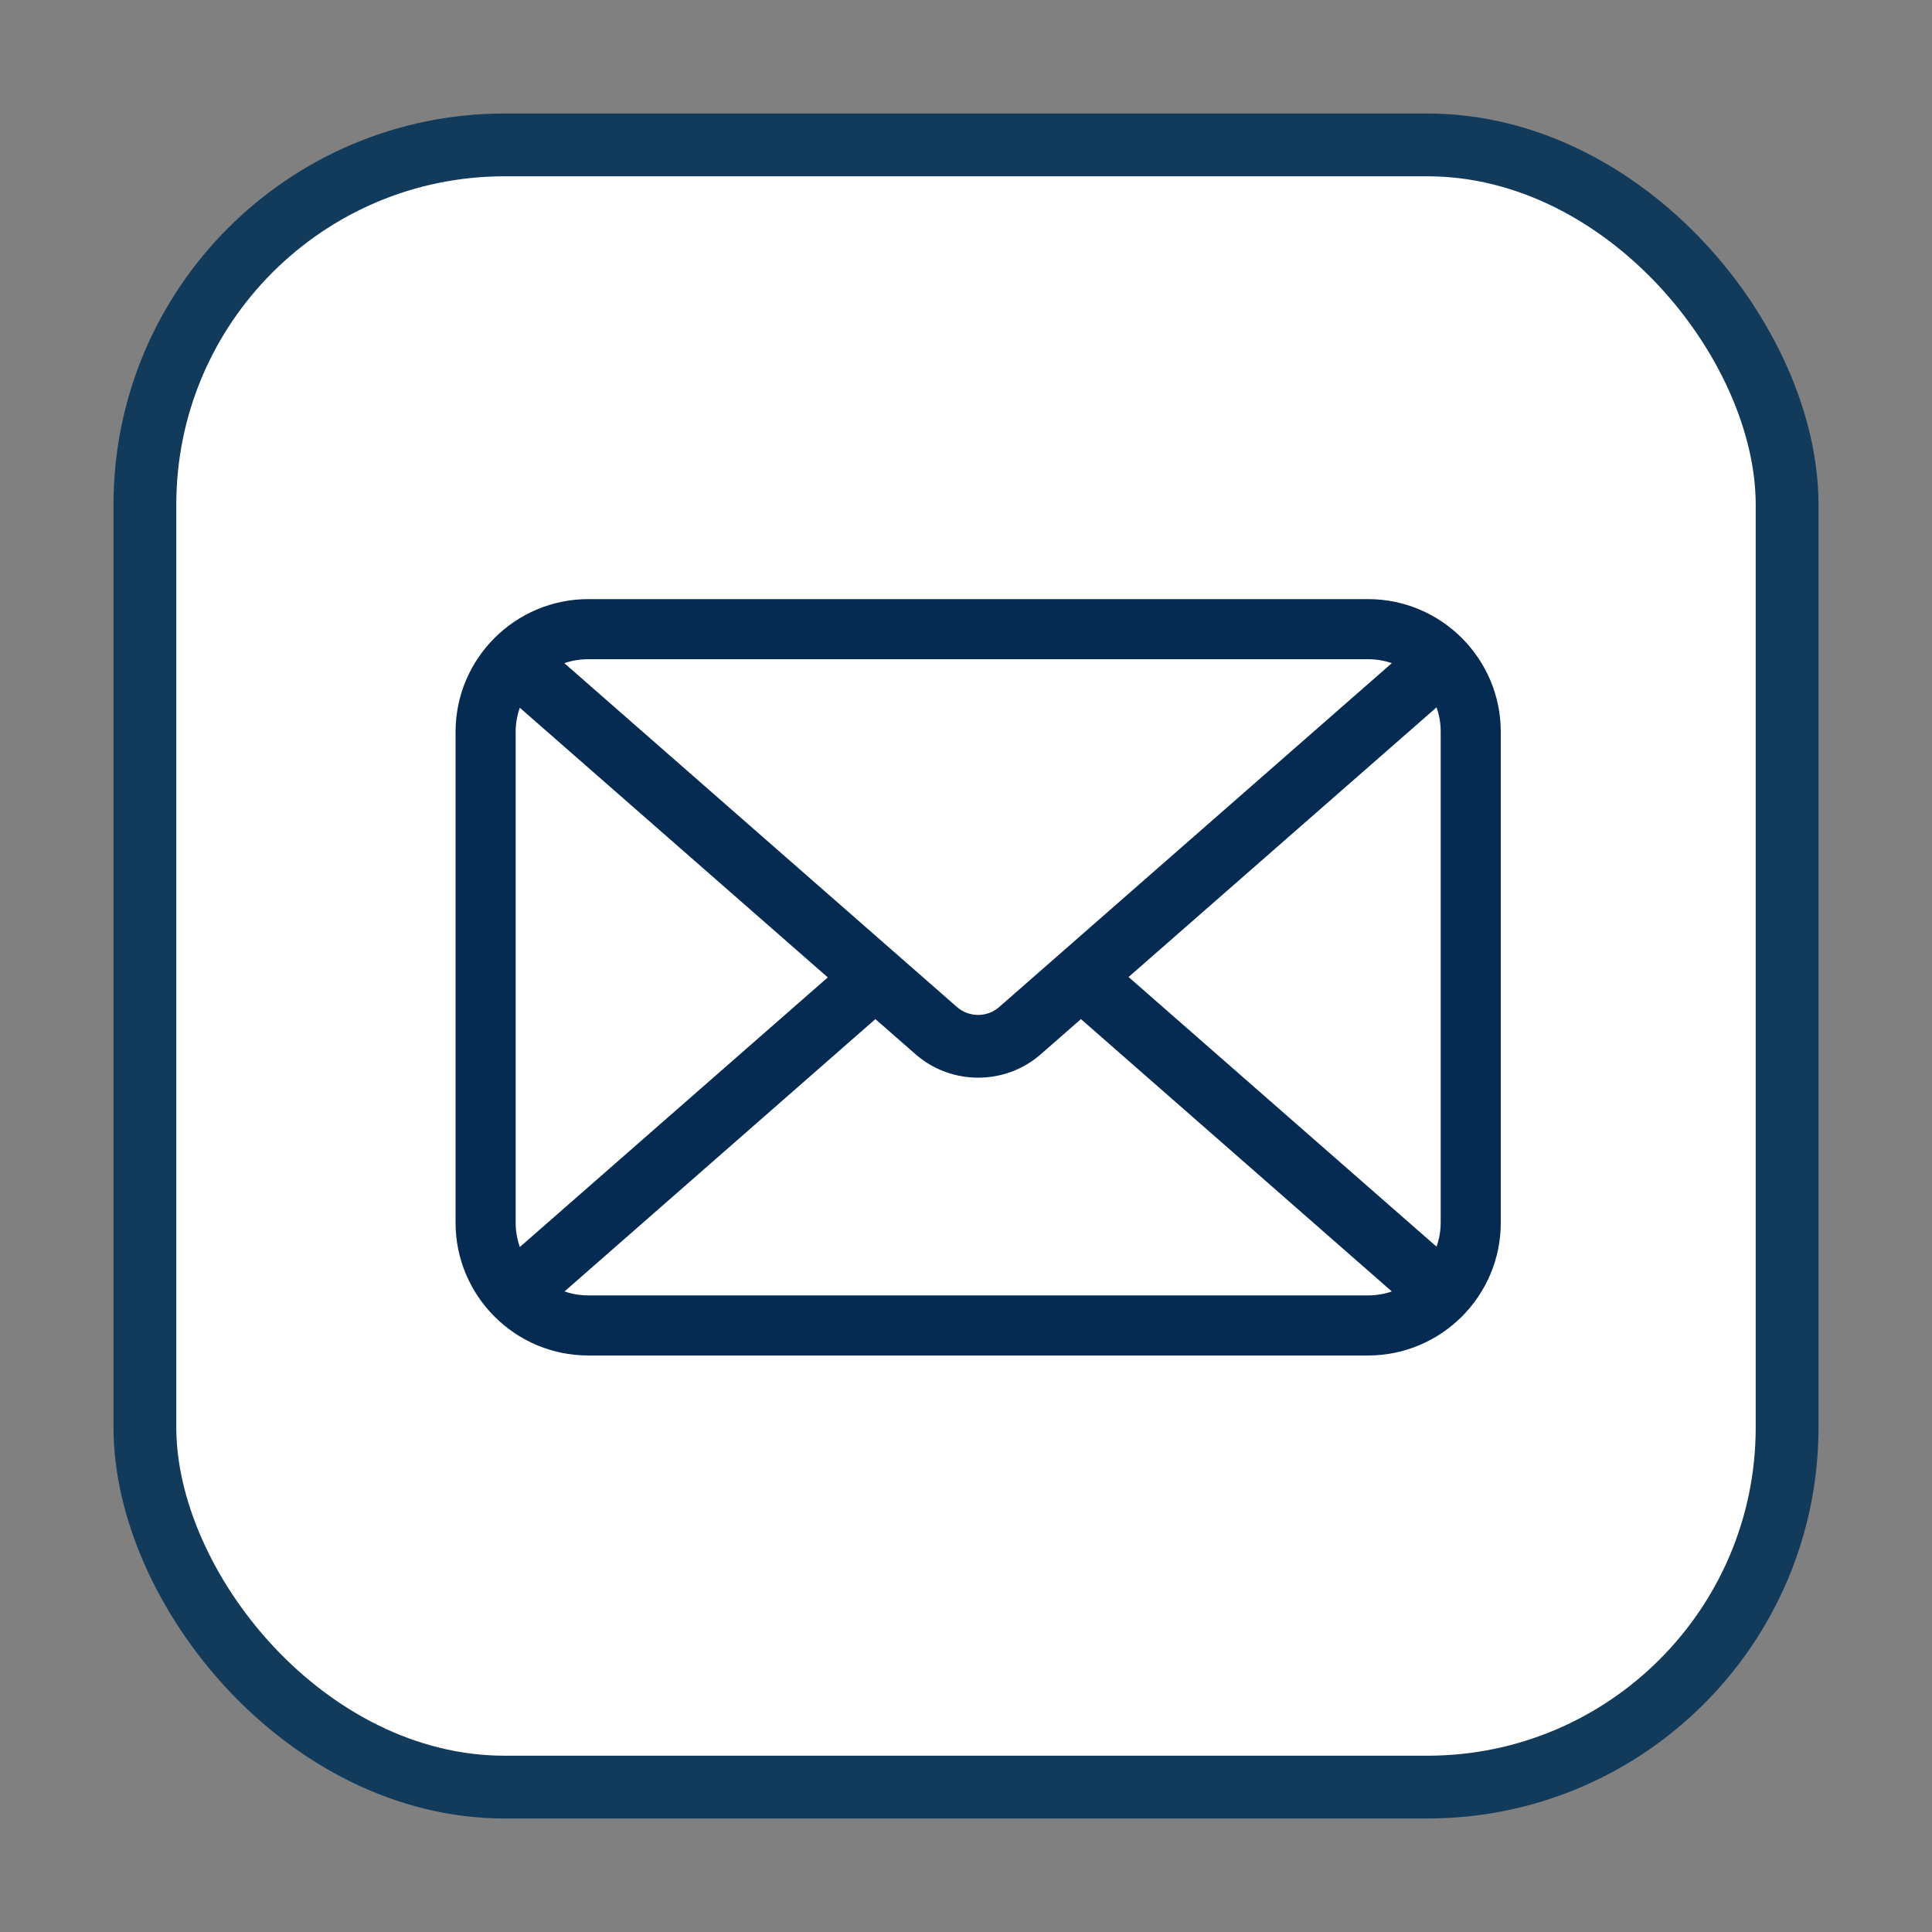
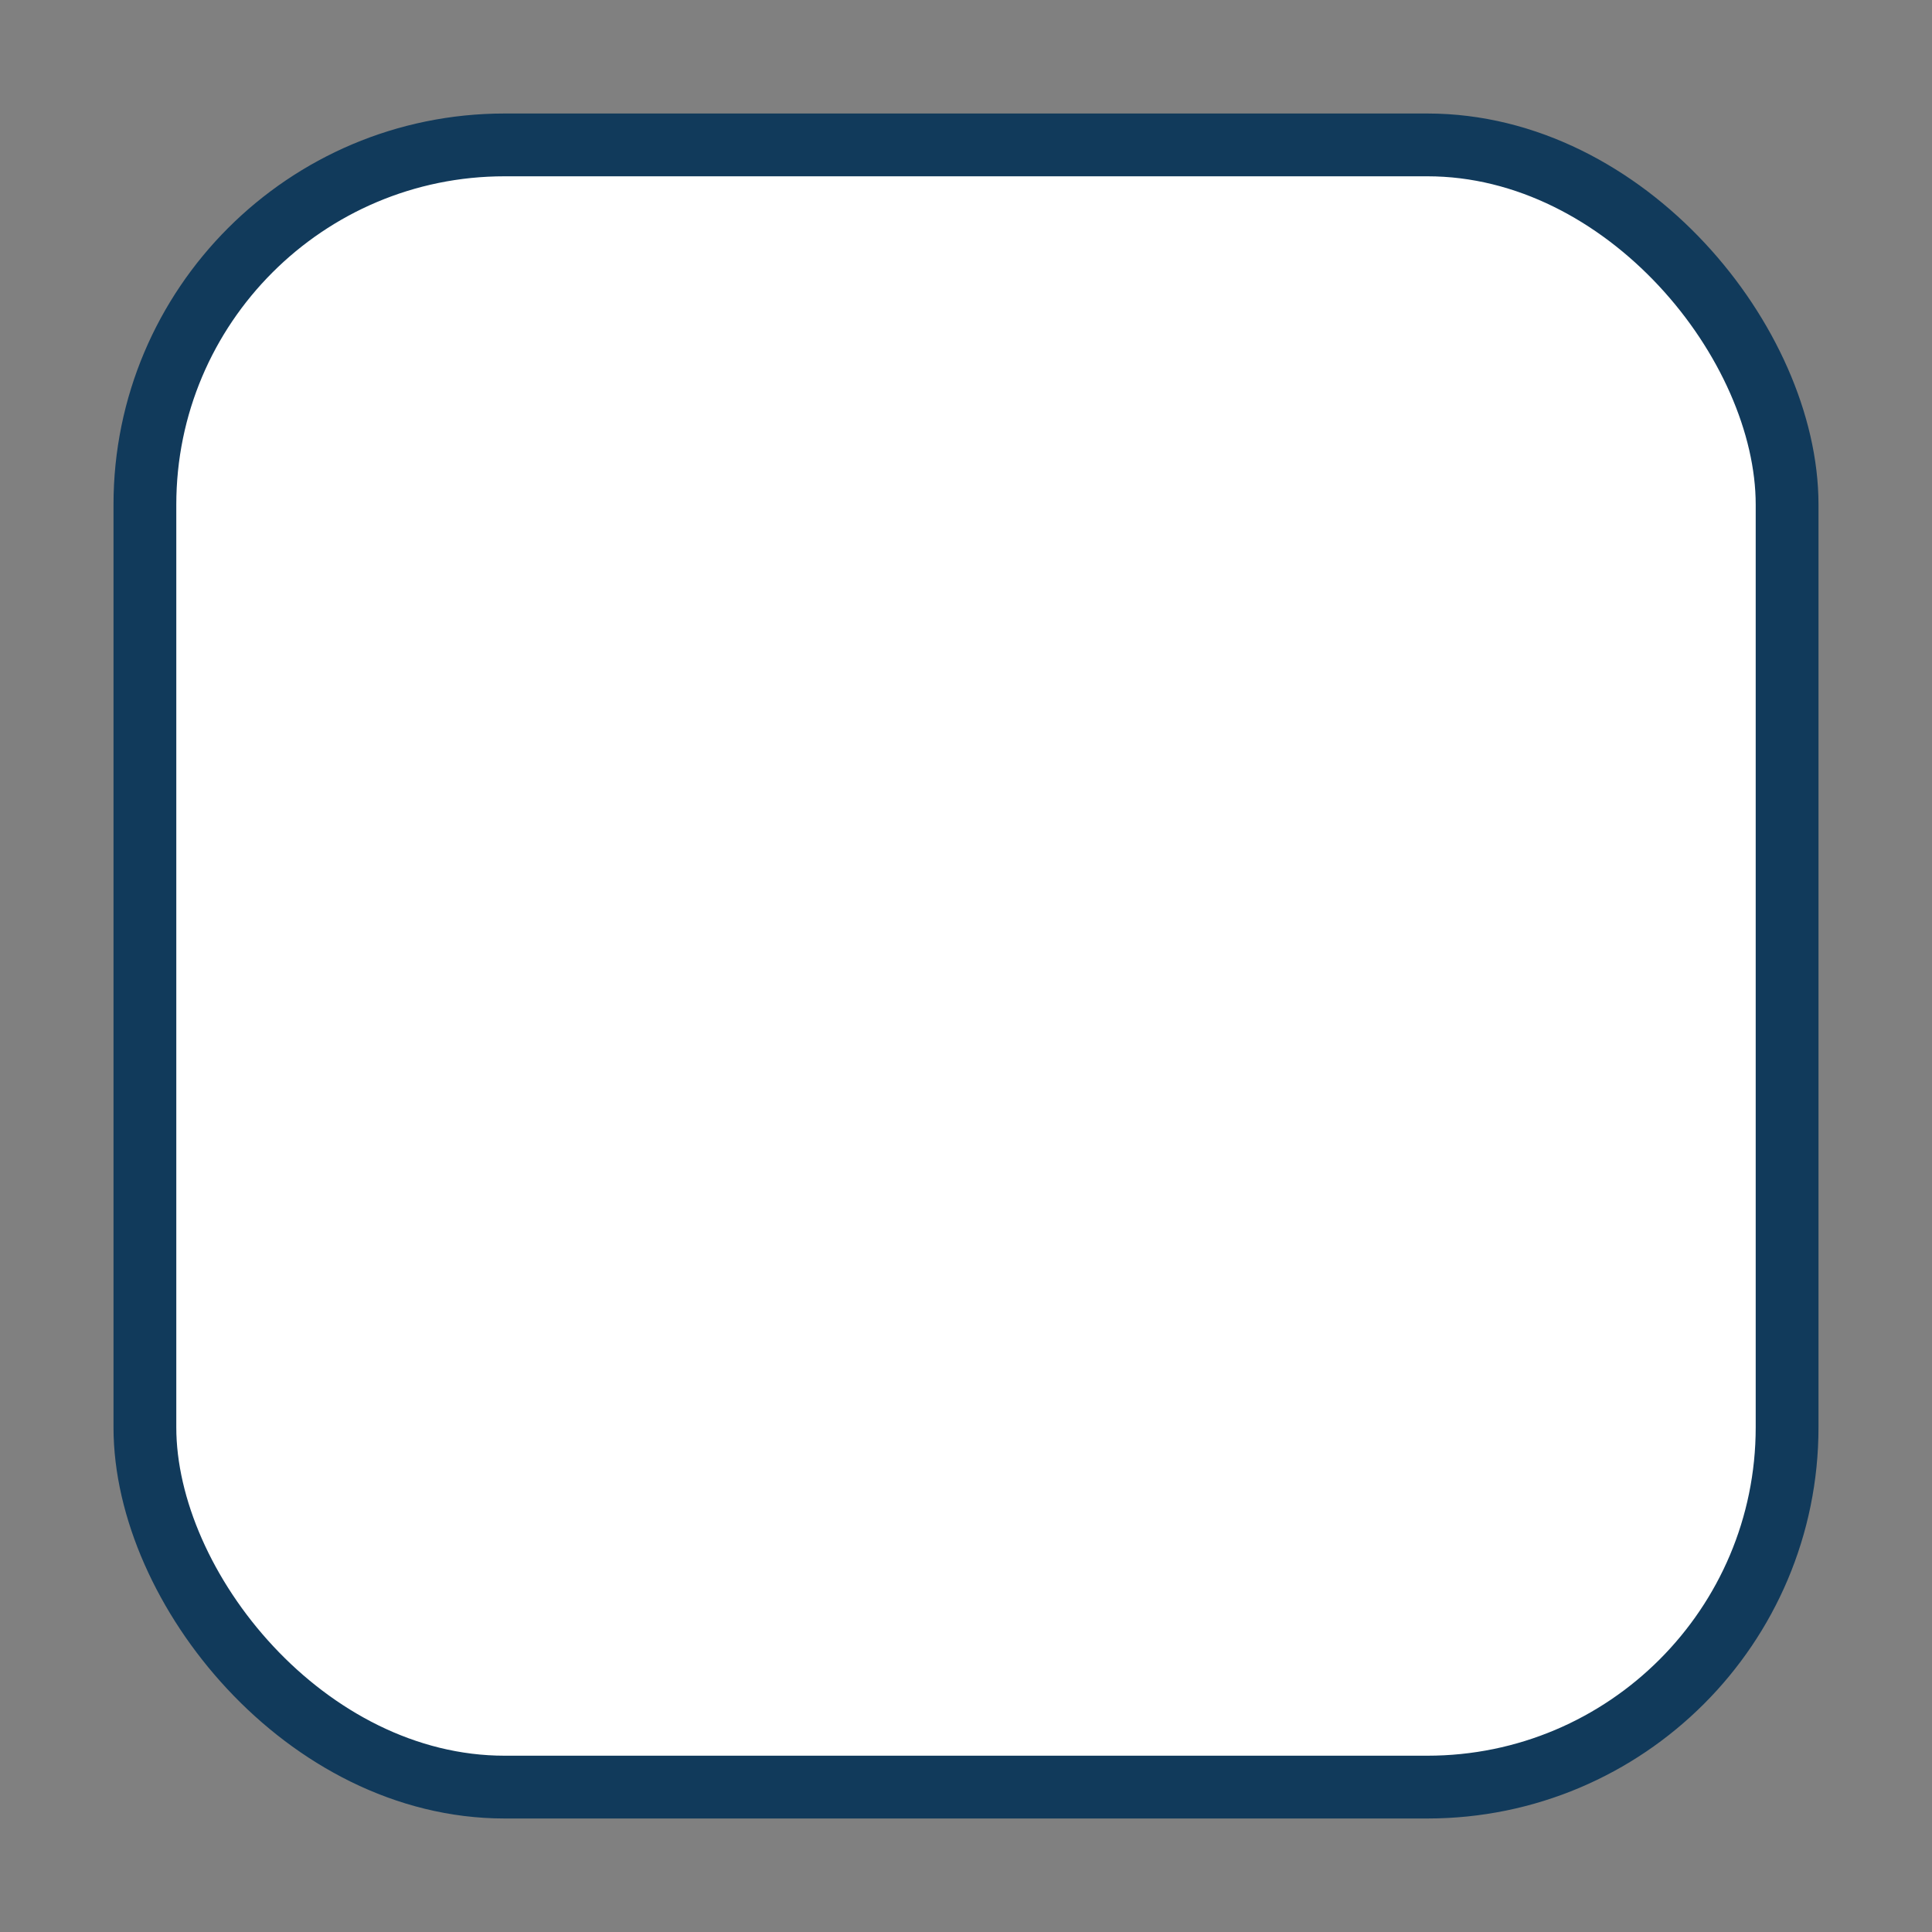
<svg xmlns="http://www.w3.org/2000/svg" id="Layer_1" data-name="Layer 1" width="100" height="100" viewBox="0 0 100 100">
  <rect x="0" y="0" width="100" height="100" fill="#808080" stroke="none" />
  <defs>
    <style>
      .cls-1 {
        fill: #062b52;
        stroke: #062b52;
        stroke-width: .48px;
      }

      .cls-1, .cls-2 {
        stroke-miterlimit: 10;
      }

      .cls-2 {
        fill: #fff;
        stroke: #113a5b;
        stroke-width: 3.25px;
      }
    </style>
  </defs>
  <rect class="cls-2" x="7.5" y="7.5" width="85" height="85" rx="18.62" ry="18.62" />
-   <path class="cls-1" d="M70.81,31.25H30.45c-3.65,0-6.63,2.97-6.63,6.63v25.41c0,3.65,2.97,6.63,6.63,6.63h40.36c3.65,0,6.63-2.97,6.63-6.63v-25.41c0-3.65-2.97-6.63-6.63-6.63ZM74.81,37.87v25.41c0,.59-.13,1.15-.36,1.65l-16.4-14.36,16.4-14.36c.23.5.36,1.06.36,1.65ZM70.81,33.88c.6,0,1.17.13,1.68.37l-20.61,18.05c-.71.63-1.79.63-2.51,0l-20.61-18.05c.51-.24,1.08-.37,1.68-.37h40.36ZM26.81,64.94c-.23-.5-.36-1.06-.36-1.65v-25.41c0-.59.13-1.15.36-1.65l16.4,14.36-16.4,14.36ZM30.45,67.29c-.6,0-1.17-.13-1.68-.37l16.54-14.49,2.24,1.96c.88.77,1.98,1.15,3.08,1.15s2.2-.38,3.08-1.15l2.24-1.96,16.54,14.49c-.51.24-1.08.37-1.68.37H30.45Z" />
</svg>